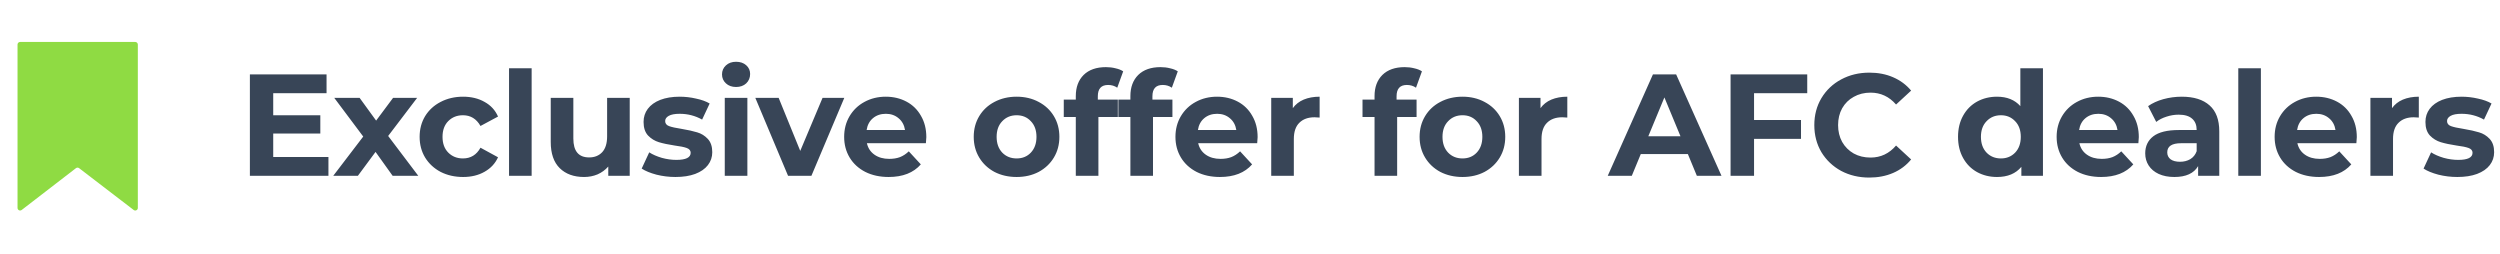
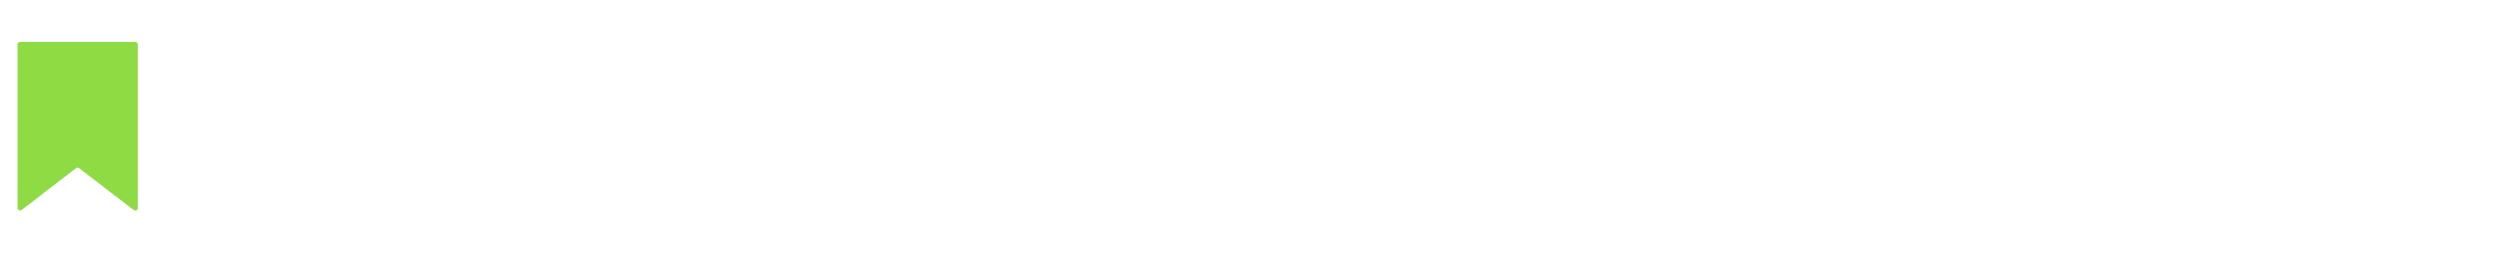
<svg xmlns="http://www.w3.org/2000/svg" width="414" height="42" viewBox="0 0 414 42" fill="none">
-   <path d="M54.389 25.997V29.117H41.381V12.317H54.077V15.437H45.245V19.085H53.045V22.109H45.245V25.997H54.389ZM65.023 29.117L62.191 25.157L59.263 29.117H55.183L60.151 22.613L55.351 16.205H59.551L62.287 19.973L65.095 16.205H69.079L64.279 22.517L69.271 29.117H65.023ZM76.69 29.309C75.314 29.309 74.074 29.029 72.97 28.469C71.882 27.893 71.026 27.101 70.402 26.093C69.794 25.085 69.49 23.941 69.49 22.661C69.49 21.381 69.794 20.237 70.402 19.229C71.026 18.221 71.882 17.437 72.97 16.877C74.074 16.301 75.314 16.013 76.69 16.013C78.05 16.013 79.234 16.301 80.242 16.877C81.266 17.437 82.01 18.245 82.474 19.301L79.57 20.861C78.898 19.677 77.93 19.085 76.666 19.085C75.69 19.085 74.882 19.405 74.242 20.045C73.602 20.685 73.282 21.557 73.282 22.661C73.282 23.765 73.602 24.637 74.242 25.277C74.882 25.917 75.69 26.237 76.666 26.237C77.946 26.237 78.914 25.645 79.57 24.461L82.474 26.045C82.01 27.069 81.266 27.869 80.242 28.445C79.234 29.021 78.05 29.309 76.69 29.309ZM84.296 11.309H88.04V29.117H84.296V11.309ZM104.282 16.205V29.117H100.73V27.581C100.234 28.141 99.642 28.573 98.954 28.877C98.266 29.165 97.522 29.309 96.722 29.309C95.026 29.309 93.682 28.821 92.69 27.845C91.698 26.869 91.202 25.421 91.202 23.501V16.205H94.946V22.949C94.946 25.029 95.818 26.069 97.562 26.069C98.458 26.069 99.178 25.781 99.722 25.205C100.266 24.613 100.538 23.741 100.538 22.589V16.205H104.282ZM111.855 29.309C110.783 29.309 109.735 29.181 108.711 28.925C107.687 28.653 106.871 28.317 106.263 27.917L107.511 25.229C108.087 25.597 108.783 25.901 109.599 26.141C110.415 26.365 111.215 26.477 111.999 26.477C113.583 26.477 114.375 26.085 114.375 25.301C114.375 24.933 114.159 24.669 113.727 24.509C113.295 24.349 112.631 24.213 111.735 24.101C110.679 23.941 109.807 23.757 109.119 23.549C108.431 23.341 107.831 22.973 107.319 22.445C106.823 21.917 106.575 21.165 106.575 20.189C106.575 19.373 106.807 18.653 107.271 18.029C107.751 17.389 108.439 16.893 109.335 16.541C110.247 16.189 111.319 16.013 112.551 16.013C113.463 16.013 114.367 16.117 115.263 16.325C116.175 16.517 116.927 16.789 117.519 17.141L116.271 19.805C115.135 19.165 113.895 18.845 112.551 18.845C111.751 18.845 111.151 18.957 110.751 19.181C110.351 19.405 110.151 19.693 110.151 20.045C110.151 20.445 110.367 20.725 110.799 20.885C111.231 21.045 111.919 21.197 112.863 21.341C113.919 21.517 114.783 21.709 115.455 21.917C116.127 22.109 116.711 22.469 117.207 22.997C117.703 23.525 117.951 24.261 117.951 25.205C117.951 26.005 117.711 26.717 117.231 27.341C116.751 27.965 116.047 28.453 115.119 28.805C114.207 29.141 113.119 29.309 111.855 29.309ZM120.021 16.205H123.765V29.117H120.021V16.205ZM121.893 14.405C121.205 14.405 120.645 14.205 120.213 13.805C119.781 13.405 119.565 12.909 119.565 12.317C119.565 11.725 119.781 11.229 120.213 10.829C120.645 10.429 121.205 10.229 121.893 10.229C122.581 10.229 123.141 10.421 123.573 10.805C124.005 11.189 124.221 11.669 124.221 12.245C124.221 12.869 124.005 13.389 123.573 13.805C123.141 14.205 122.581 14.405 121.893 14.405ZM139.816 16.205L134.368 29.117H130.504L125.08 16.205H128.944L132.52 24.989L136.216 16.205H139.816ZM153.4 22.709C153.4 22.757 153.376 23.093 153.328 23.717H143.56C143.736 24.517 144.152 25.149 144.808 25.613C145.464 26.077 146.28 26.309 147.256 26.309C147.928 26.309 148.52 26.213 149.032 26.021C149.56 25.813 150.048 25.493 150.496 25.061L152.488 27.221C151.272 28.613 149.496 29.309 147.16 29.309C145.704 29.309 144.416 29.029 143.296 28.469C142.176 27.893 141.312 27.101 140.704 26.093C140.096 25.085 139.792 23.941 139.792 22.661C139.792 21.397 140.088 20.261 140.68 19.253C141.288 18.229 142.112 17.437 143.152 16.877C144.208 16.301 145.384 16.013 146.68 16.013C147.944 16.013 149.088 16.285 150.112 16.829C151.136 17.373 151.936 18.157 152.512 19.181C153.104 20.189 153.4 21.365 153.4 22.709ZM146.704 18.845C145.856 18.845 145.144 19.085 144.568 19.565C143.992 20.045 143.64 20.701 143.512 21.533H149.872C149.744 20.717 149.392 20.069 148.816 19.589C148.24 19.093 147.536 18.845 146.704 18.845ZM168.353 29.309C166.993 29.309 165.769 29.029 164.681 28.469C163.609 27.893 162.769 27.101 162.161 26.093C161.553 25.085 161.249 23.941 161.249 22.661C161.249 21.381 161.553 20.237 162.161 19.229C162.769 18.221 163.609 17.437 164.681 16.877C165.769 16.301 166.993 16.013 168.353 16.013C169.713 16.013 170.929 16.301 172.001 16.877C173.073 17.437 173.913 18.221 174.521 19.229C175.129 20.237 175.433 21.381 175.433 22.661C175.433 23.941 175.129 25.085 174.521 26.093C173.913 27.101 173.073 27.893 172.001 28.469C170.929 29.029 169.713 29.309 168.353 29.309ZM168.353 26.237C169.313 26.237 170.097 25.917 170.705 25.277C171.329 24.621 171.641 23.749 171.641 22.661C171.641 21.573 171.329 20.709 170.705 20.069C170.097 19.413 169.313 19.085 168.353 19.085C167.393 19.085 166.601 19.413 165.977 20.069C165.353 20.709 165.041 21.573 165.041 22.661C165.041 23.749 165.353 24.621 165.977 25.277C166.601 25.917 167.393 26.237 168.353 26.237ZM181.8 16.493H185.112V19.373H181.896V29.117H178.152V19.373H176.16V16.493H178.152V15.917C178.152 14.445 178.584 13.277 179.448 12.413C180.328 11.549 181.56 11.117 183.144 11.117C183.704 11.117 184.232 11.181 184.728 11.309C185.24 11.421 185.664 11.589 186 11.813L185.016 14.525C184.584 14.221 184.08 14.069 183.504 14.069C182.368 14.069 181.8 14.693 181.8 15.941V16.493ZM190.841 16.493H194.153V19.373H190.937V29.117H187.193V19.373H185.201V16.493H187.193V15.917C187.193 14.445 187.625 13.277 188.489 12.413C189.369 11.549 190.601 11.117 192.185 11.117C192.745 11.117 193.273 11.181 193.769 11.309C194.281 11.421 194.705 11.589 195.041 11.813L194.057 14.525C193.625 14.221 193.121 14.069 192.545 14.069C191.409 14.069 190.841 14.693 190.841 15.941V16.493ZM208.262 22.709C208.262 22.757 208.238 23.093 208.19 23.717H198.422C198.598 24.517 199.014 25.149 199.67 25.613C200.326 26.077 201.142 26.309 202.118 26.309C202.79 26.309 203.382 26.213 203.894 26.021C204.422 25.813 204.91 25.493 205.358 25.061L207.35 27.221C206.134 28.613 204.358 29.309 202.022 29.309C200.566 29.309 199.278 29.029 198.158 28.469C197.038 27.893 196.174 27.101 195.566 26.093C194.958 25.085 194.654 23.941 194.654 22.661C194.654 21.397 194.95 20.261 195.542 19.253C196.15 18.229 196.974 17.437 198.014 16.877C199.07 16.301 200.246 16.013 201.542 16.013C202.806 16.013 203.95 16.285 204.974 16.829C205.998 17.373 206.798 18.157 207.374 19.181C207.966 20.189 208.262 21.365 208.262 22.709ZM201.566 18.845C200.718 18.845 200.006 19.085 199.43 19.565C198.854 20.045 198.502 20.701 198.374 21.533H204.734C204.606 20.717 204.254 20.069 203.678 19.589C203.102 19.093 202.398 18.845 201.566 18.845ZM214.091 17.909C214.539 17.285 215.139 16.813 215.891 16.493C216.659 16.173 217.539 16.013 218.531 16.013V19.469C218.115 19.437 217.835 19.421 217.691 19.421C216.619 19.421 215.779 19.725 215.171 20.333C214.563 20.925 214.259 21.821 214.259 23.021V29.117H210.515V16.205H214.091V17.909ZM231.272 16.493H234.584V19.373H231.368V29.117H227.624V19.373H225.632V16.493H227.624V15.917C227.624 14.445 228.056 13.277 228.92 12.413C229.8 11.549 231.032 11.117 232.616 11.117C233.176 11.117 233.704 11.181 234.2 11.309C234.712 11.421 235.136 11.589 235.472 11.813L234.488 14.525C234.056 14.221 233.552 14.069 232.976 14.069C231.84 14.069 231.272 14.693 231.272 15.941V16.493ZM242.189 29.309C240.829 29.309 239.605 29.029 238.517 28.469C237.445 27.893 236.605 27.101 235.997 26.093C235.389 25.085 235.085 23.941 235.085 22.661C235.085 21.381 235.389 20.237 235.997 19.229C236.605 18.221 237.445 17.437 238.517 16.877C239.605 16.301 240.829 16.013 242.189 16.013C243.549 16.013 244.765 16.301 245.837 16.877C246.909 17.437 247.749 18.221 248.357 19.229C248.965 20.237 249.269 21.381 249.269 22.661C249.269 23.941 248.965 25.085 248.357 26.093C247.749 27.101 246.909 27.893 245.837 28.469C244.765 29.029 243.549 29.309 242.189 29.309ZM242.189 26.237C243.149 26.237 243.933 25.917 244.541 25.277C245.165 24.621 245.477 23.749 245.477 22.661C245.477 21.573 245.165 20.709 244.541 20.069C243.933 19.413 243.149 19.085 242.189 19.085C241.229 19.085 240.437 19.413 239.813 20.069C239.189 20.709 238.877 21.573 238.877 22.661C238.877 23.749 239.189 24.621 239.813 25.277C240.437 25.917 241.229 26.237 242.189 26.237ZM255.107 17.909C255.555 17.285 256.155 16.813 256.907 16.493C257.675 16.173 258.555 16.013 259.547 16.013V19.469C259.131 19.437 258.851 19.421 258.707 19.421C257.635 19.421 256.795 19.725 256.187 20.333C255.579 20.925 255.275 21.821 255.275 23.021V29.117H251.531V16.205H255.107V17.909ZM279.512 25.517H271.712L270.224 29.117H266.24L273.728 12.317H277.568L285.08 29.117H281L279.512 25.517ZM278.288 22.565L275.624 16.133L272.96 22.565H278.288ZM290.471 15.437V19.877H298.247V22.997H290.471V29.117H286.583V12.317H299.279V15.437H290.471ZM309.547 29.405C307.835 29.405 306.283 29.037 304.891 28.301C303.515 27.549 302.427 26.517 301.627 25.205C300.843 23.877 300.451 22.381 300.451 20.717C300.451 19.053 300.843 17.565 301.627 16.253C302.427 14.925 303.515 13.893 304.891 13.157C306.283 12.405 307.843 12.029 309.571 12.029C311.027 12.029 312.339 12.285 313.507 12.797C314.691 13.309 315.683 14.045 316.483 15.005L313.987 17.309C312.851 15.997 311.443 15.341 309.763 15.341C308.723 15.341 307.795 15.573 306.979 16.037C306.163 16.485 305.523 17.117 305.059 17.933C304.611 18.749 304.387 19.677 304.387 20.717C304.387 21.757 304.611 22.685 305.059 23.501C305.523 24.317 306.163 24.957 306.979 25.421C307.795 25.869 308.723 26.093 309.763 26.093C311.443 26.093 312.851 25.429 313.987 24.101L316.483 26.405C315.683 27.381 314.691 28.125 313.507 28.637C312.323 29.149 311.003 29.405 309.547 29.405ZM338.314 11.309V29.117H334.738V27.629C333.81 28.749 332.466 29.309 330.706 29.309C329.49 29.309 328.386 29.037 327.394 28.493C326.418 27.949 325.65 27.173 325.09 26.165C324.53 25.157 324.25 23.989 324.25 22.661C324.25 21.333 324.53 20.165 325.09 19.157C325.65 18.149 326.418 17.373 327.394 16.829C328.386 16.285 329.49 16.013 330.706 16.013C332.354 16.013 333.642 16.533 334.57 17.573V11.309H338.314ZM331.354 26.237C332.298 26.237 333.082 25.917 333.706 25.277C334.33 24.621 334.642 23.749 334.642 22.661C334.642 21.573 334.33 20.709 333.706 20.069C333.082 19.413 332.298 19.085 331.354 19.085C330.394 19.085 329.602 19.413 328.978 20.069C328.354 20.709 328.042 21.573 328.042 22.661C328.042 23.749 328.354 24.621 328.978 25.277C329.602 25.917 330.394 26.237 331.354 26.237ZM354.187 22.709C354.187 22.757 354.163 23.093 354.115 23.717H344.347C344.523 24.517 344.939 25.149 345.595 25.613C346.251 26.077 347.067 26.309 348.043 26.309C348.715 26.309 349.307 26.213 349.819 26.021C350.347 25.813 350.835 25.493 351.283 25.061L353.275 27.221C352.059 28.613 350.283 29.309 347.947 29.309C346.491 29.309 345.203 29.029 344.083 28.469C342.963 27.893 342.099 27.101 341.491 26.093C340.883 25.085 340.579 23.941 340.579 22.661C340.579 21.397 340.875 20.261 341.467 19.253C342.075 18.229 342.899 17.437 343.939 16.877C344.995 16.301 346.171 16.013 347.467 16.013C348.731 16.013 349.875 16.285 350.899 16.829C351.923 17.373 352.723 18.157 353.299 19.181C353.891 20.189 354.187 21.365 354.187 22.709ZM347.491 18.845C346.643 18.845 345.931 19.085 345.355 19.565C344.779 20.045 344.427 20.701 344.299 21.533H350.659C350.531 20.717 350.179 20.069 349.603 19.589C349.027 19.093 348.323 18.845 347.491 18.845ZM361.296 16.013C363.296 16.013 364.832 16.493 365.904 17.453C366.976 18.397 367.512 19.829 367.512 21.749V29.117H364.008V27.509C363.304 28.709 361.992 29.309 360.072 29.309C359.08 29.309 358.216 29.141 357.48 28.805C356.76 28.469 356.208 28.005 355.824 27.413C355.44 26.821 355.248 26.149 355.248 25.397C355.248 24.197 355.696 23.253 356.592 22.565C357.504 21.877 358.904 21.533 360.792 21.533H363.768C363.768 20.717 363.52 20.093 363.024 19.661C362.528 19.213 361.784 18.989 360.792 18.989C360.104 18.989 359.424 19.101 358.752 19.325C358.096 19.533 357.536 19.821 357.072 20.189L355.728 17.573C356.432 17.077 357.272 16.693 358.248 16.421C359.24 16.149 360.256 16.013 361.296 16.013ZM361.008 26.789C361.648 26.789 362.216 26.645 362.712 26.357C363.208 26.053 363.56 25.613 363.768 25.037V23.717H361.2C359.664 23.717 358.896 24.221 358.896 25.229C358.896 25.709 359.08 26.093 359.448 26.381C359.832 26.653 360.352 26.789 361.008 26.789ZM370.66 11.309H374.404V29.117H370.66V11.309ZM390.287 22.709C390.287 22.757 390.263 23.093 390.215 23.717H380.447C380.623 24.517 381.039 25.149 381.695 25.613C382.351 26.077 383.167 26.309 384.143 26.309C384.815 26.309 385.407 26.213 385.919 26.021C386.447 25.813 386.935 25.493 387.383 25.061L389.375 27.221C388.159 28.613 386.383 29.309 384.047 29.309C382.591 29.309 381.303 29.029 380.183 28.469C379.063 27.893 378.199 27.101 377.591 26.093C376.983 25.085 376.679 23.941 376.679 22.661C376.679 21.397 376.975 20.261 377.567 19.253C378.175 18.229 378.999 17.437 380.039 16.877C381.095 16.301 382.271 16.013 383.567 16.013C384.831 16.013 385.975 16.285 386.999 16.829C388.023 17.373 388.823 18.157 389.399 19.181C389.991 20.189 390.287 21.365 390.287 22.709ZM383.591 18.845C382.743 18.845 382.031 19.085 381.455 19.565C380.879 20.045 380.527 20.701 380.399 21.533H386.759C386.631 20.717 386.279 20.069 385.703 19.589C385.127 19.093 384.423 18.845 383.591 18.845ZM396.116 17.909C396.564 17.285 397.164 16.813 397.916 16.493C398.684 16.173 399.564 16.013 400.556 16.013V19.469C400.14 19.437 399.86 19.421 399.716 19.421C398.644 19.421 397.804 19.725 397.196 20.333C396.588 20.925 396.284 21.821 396.284 23.021V29.117H392.54V16.205H396.116V17.909ZM406.933 29.309C405.861 29.309 404.813 29.181 403.789 28.925C402.765 28.653 401.949 28.317 401.341 27.917L402.589 25.229C403.165 25.597 403.861 25.901 404.677 26.141C405.493 26.365 406.293 26.477 407.077 26.477C408.661 26.477 409.453 26.085 409.453 25.301C409.453 24.933 409.237 24.669 408.805 24.509C408.373 24.349 407.709 24.213 406.813 24.101C405.757 23.941 404.885 23.757 404.197 23.549C403.509 23.341 402.909 22.973 402.397 22.445C401.901 21.917 401.653 21.165 401.653 20.189C401.653 19.373 401.885 18.653 402.349 18.029C402.829 17.389 403.517 16.893 404.413 16.541C405.325 16.189 406.397 16.013 407.629 16.013C408.541 16.013 409.445 16.117 410.341 16.325C411.253 16.517 412.005 16.789 412.597 17.141L411.349 19.805C410.213 19.165 408.973 18.845 407.629 18.845C406.829 18.845 406.229 18.957 405.829 19.181C405.429 19.405 405.229 19.693 405.229 20.045C405.229 20.445 405.445 20.725 405.877 20.885C406.309 21.045 406.997 21.197 407.941 21.341C408.997 21.517 409.861 21.709 410.533 21.917C411.205 22.109 411.789 22.469 412.285 22.997C412.781 23.525 413.029 24.261 413.029 25.205C413.029 26.005 412.789 26.717 412.309 27.341C411.829 27.965 411.125 28.453 410.197 28.805C409.285 29.141 408.197 29.309 406.933 29.309Z" fill="#384557" />
  <path d="M2.903 34.431V7.376C2.903 7.14 3.095 6.948 3.331 6.948H22.397C22.634 6.948 22.825 7.14 22.825 7.376V34.434C22.825 34.788 22.418 34.989 22.137 34.773L13.099 27.847C12.945 27.729 12.731 27.729 12.577 27.848L3.592 34.77C3.311 34.987 2.903 34.786 2.903 34.431Z" fill="#8FDB43" />
</svg>